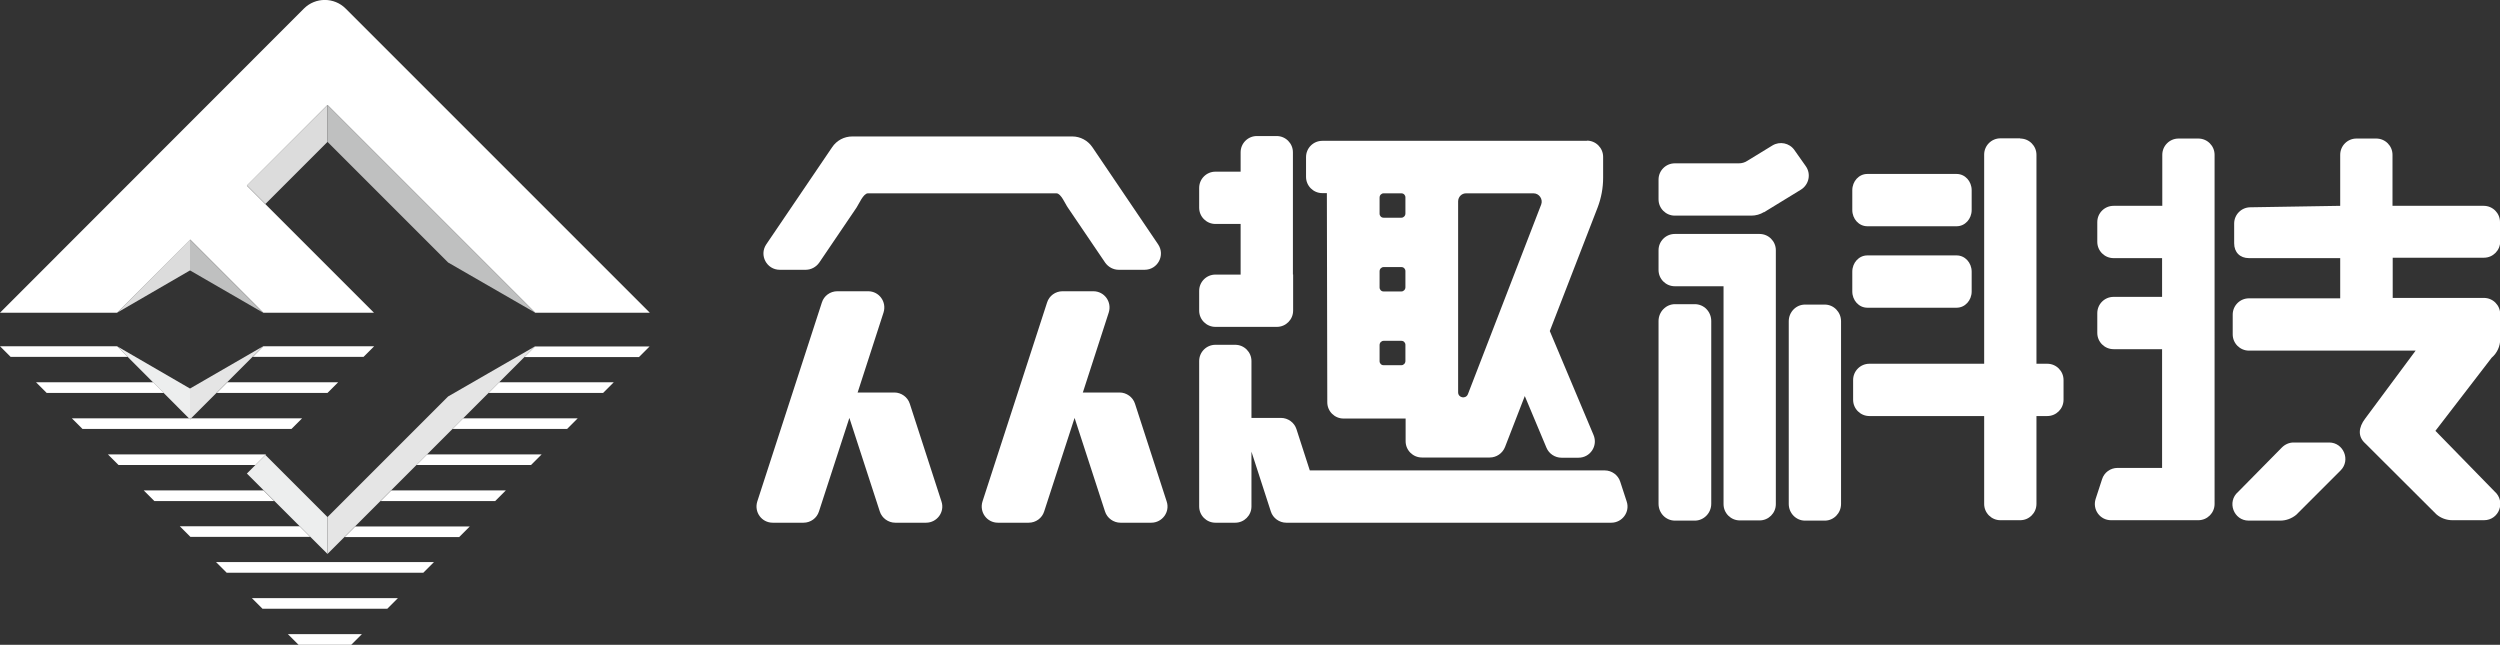
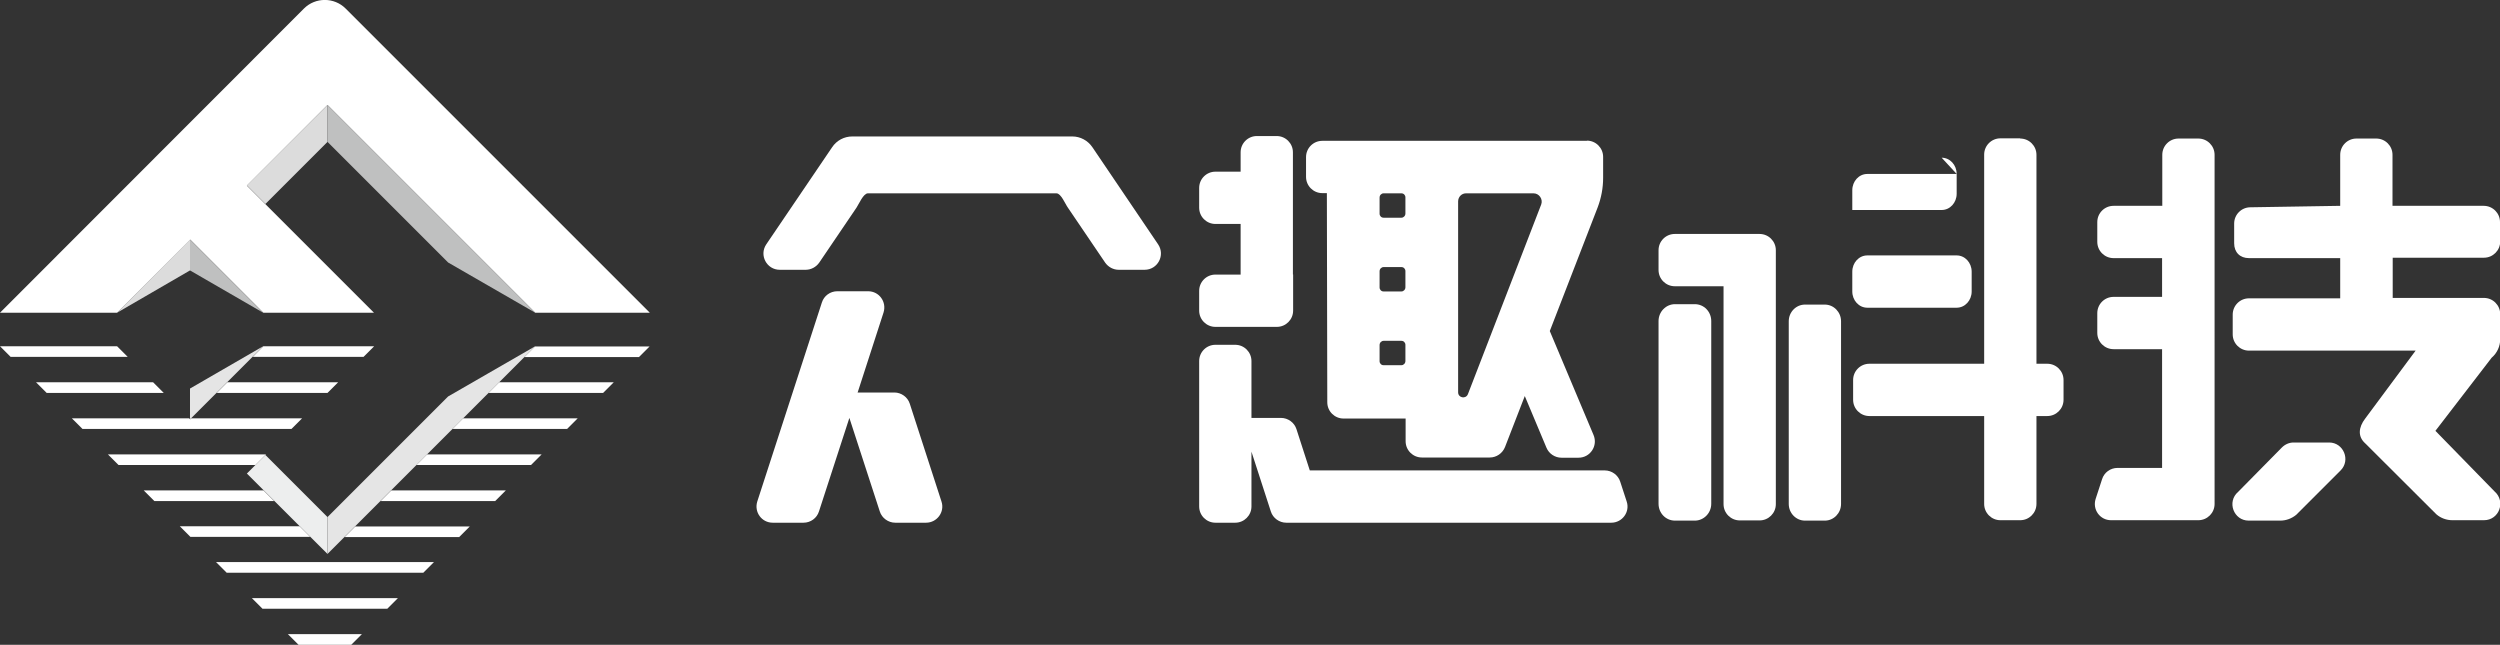
<svg xmlns="http://www.w3.org/2000/svg" id="_图层_2" data-name="图层 2" viewBox="0 0 120 30.95">
  <rect x="0" y="0" width="120" height="30.95" fill="#333333" stroke="none" />
  <defs>
    <style>
      .cls-1 {
        fill: #dcdcdc;
      }

      .cls-1, .cls-2, .cls-3, .cls-4, .cls-5 {
        stroke-width: 0px;
      }

      .cls-2 {
        fill: #edeeee;
      }

      .cls-3 {
        fill: #e5e5e5;
      }

      .cls-4 {
        fill: #fff;
      }

      .cls-5 {
        fill: #bfc0c0;
      }
    </style>
  </defs>
  <g id="_图层_1-2" data-name="图层 1">
    <g>
      <g>
        <polygon class="cls-1" points="9.12 11.5 9.12 12.98 5.62 15.01 9.12 11.5" />
        <polygon class="cls-5" points="9.12 11.5 9.12 12.98 12.63 15.01 9.12 11.5" />
        <path class="cls-4" d="m12.63,15.01h5.32l-6.1-6.1,3.87-3.87,9.97,9.97h5.5L16.59.41c-.55-.55-1.45-.55-2,0L0,15.01h5.62l3.51-3.51,3.51,3.51Z" />
        <polygon class="cls-1" points="15.72 5.04 15.72 6.81 12.74 9.79 11.85 8.9 15.72 5.04" />
        <polygon class="cls-5" points="25.69 15.01 15.72 5.04 15.72 6.81 21.51 12.6 25.69 15.01" />
      </g>
-       <polygon class="cls-2" points="9.12 20.13 9.12 18.65 5.62 16.62 9.12 20.13" />
      <polygon class="cls-3" points="9.12 20.13 9.12 18.65 12.63 16.62 9.12 20.13" />
      <polygon class="cls-2" points="15.72 26.59 15.72 24.82 12.74 21.84 11.85 22.73 15.72 26.59" />
      <polygon class="cls-3" points="25.69 16.62 15.72 26.59 15.72 24.82 21.51 19.03 25.69 16.62" />
      <g>
        <g>
          <g>
            <path class="cls-4" d="m80.39,11.23c-.43,0-.78.35-.78.78v.95c0,.43.35.78.78.78h2.34v10.46c0,.43.35.78.78.78h.95c.43,0,.78-.35.78-.78v-12.19c0-.43-.35-.78-.78-.78h-4.08Z" />
            <path class="cls-4" d="m80.4,24.99h.95c.43,0,.79-.36.79-.81v-8.77c0-.45-.35-.81-.79-.81h-.95c-.43,0-.79.36-.79.81v8.77c0,.45.35.81.79.81Z" />
            <path class="cls-4" d="m86.64,24.99h.95c.43,0,.78-.36.78-.8v-8.77c0-.44-.35-.8-.78-.8h-.95c-.43,0-.78.36-.78.8v8.77c0,.44.35.8.78.8Z" />
            <path class="cls-4" d="m96.97,6.64h-.95c-.43,0-.78.35-.78.78v10.04h-5.51c-.43,0-.78.35-.78.78v.95c0,.43.35.78.78.78h5.51v4.22c0,.43.35.78.78.78h.95c.43,0,.78-.35.78-.78v-4.22h.52c.43,0,.78-.35.78-.78v-.95c0-.43-.35-.78-.78-.78h-.52V7.43c0-.43-.35-.78-.78-.78Z" />
-             <path class="cls-4" d="m84.67,10.19l1.78-1.09c.38-.24.49-.75.23-1.12l-.55-.78c-.24-.34-.7-.43-1.05-.22l-1.21.74c-.12.08-.26.12-.41.12h-3.07c-.43,0-.78.35-.78.78v.95c0,.43.35.78.78.78h3.67c.22,0,.43-.06.61-.17Z" />
-             <path class="cls-4" d="m93.92,8.35h-4.29c-.4,0-.72.35-.72.78v.95c0,.43.32.78.72.78h4.29c.4,0,.72-.35.72-.78v-.95c0-.43-.32-.78-.72-.78Z" />
+             <path class="cls-4" d="m93.92,8.35h-4.29c-.4,0-.72.35-.72.78v.95h4.29c.4,0,.72-.35.72-.78v-.95c0-.43-.32-.78-.72-.78Z" />
            <path class="cls-4" d="m93.92,12.26h-4.29c-.4,0-.72.35-.72.78v.95c0,.43.32.78.72.78h4.29c.4,0,.72-.35.72-.78v-.95c0-.43-.32-.78-.72-.78Z" />
          </g>
          <g>
            <path class="cls-4" d="m77.03,22.58h-14.16l-.64-1.98c-.1-.32-.41-.54-.74-.54h-1.42v-2.73c0-.43-.35-.78-.78-.78h-.95c-.43,0-.78.35-.78.78v6.98c0,.43.35.78.78.78h.95c.43,0,.78-.35.78-.78v-2.63l.93,2.87c.1.32.41.54.74.54h1.95s13.65,0,13.65,0c.53,0,.91-.52.74-1.02l-.31-.95c-.1-.32-.41-.54-.74-.54Z" />
            <path class="cls-4" d="m76.18,6.76h-12.71c-.43,0-.78.35-.78.78v.95c0,.43.35.78.78.78h.22l.02,10.04c0,.43.35.78.78.78h2.98v1.09c0,.43.35.78.78.78h3.26c.32,0,.61-.2.73-.5l.95-2.45,1.04,2.48c.12.29.41.48.72.48h.82c.56,0,.94-.57.72-1.09l-2.1-4.99,2.3-5.94c.17-.45.26-.93.26-1.41v-1.01c0-.43-.35-.78-.78-.78Zm-9.77,2.52h.86c.11,0,.19.09.19.19v.78c0,.11-.09.2-.19.2h-.86c-.11,0-.19-.09-.19-.19v-.78c0-.11.09-.2.19-.2Zm0,3.54h.86c.11,0,.19.09.19.19v.78c0,.11-.09.2-.19.2h-.86c-.11,0-.19-.09-.19-.19v-.78c0-.11.09-.2.19-.2Zm0,3.54h.86c.11,0,.19.09.19.19v.78c0,.11-.09.2-.19.2h-.86c-.11,0-.19-.09-.19-.19v-.78c0-.11.09-.2.19-.2Zm4.05,2.56c-.1.25-.47.18-.47-.09h0v-1.25h0v-7.91c0-.22.17-.39.38-.39h3.24c.27,0,.46.28.37.53l-3.52,9.11Z" />
            <path class="cls-4" d="m62.06,13.18h0v-5.87c0-.43-.35-.78-.78-.78h-.95c-.43,0-.78.35-.78.78v.93h-1.21c-.43,0-.78.35-.78.78v.95c0,.43.35.78.78.78h1.21v2.43h-1.21c-.43,0-.78.35-.78.78v.95c0,.43.35.78.78.78h2.95c.43,0,.78-.35.78-.78v-1.74Z" />
          </g>
          <g>
            <path class="cls-4" d="m51.44,6.55h-10.53c-.39,0-.75.19-.97.52l-3.16,4.66c-.35.52.02,1.22.65,1.22h1.24c.26,0,.5-.13.65-.34l1.79-2.64c.12-.18.33-.69.55-.69h9.05c.22,0,.42.51.55.69l1.79,2.64c.15.21.39.34.65.34h1.24c.63,0,1-.7.65-1.22l-3.16-4.67c-.22-.32-.58-.51-.96-.51Z" />
            <path class="cls-4" d="m41.17,18.83l1.24-3.83c.16-.51-.21-1.02-.74-1.02h-1.48c-.34,0-.64.22-.74.54l-3.1,9.55c-.16.51.21,1.02.74,1.02h1.48c.34,0,.64-.22.74-.54l1.46-4.49,1.46,4.49c.1.32.41.54.74.54h1.48c.53,0,.91-.52.74-1.02l-1.52-4.69c-.1-.32-.41-.54-.74-.54h-1.77Z" />
-             <path class="cls-4" d="m51.98,18.83l1.24-3.83c.16-.51-.21-1.02-.74-1.02h-1.48c-.34,0-.64.22-.74.54l-3.1,9.55c-.16.51.21,1.02.74,1.02h1.48c.34,0,.64-.22.74-.54l1.46-4.49,1.46,4.49c.1.32.41.54.74.54h1.48c.53,0,.91-.52.74-1.02l-1.52-4.69c-.1-.32-.41-.54-.74-.54h-1.77Z" />
          </g>
          <path class="cls-4" d="m103.78,9.88h-2.33c-.43,0-.78.35-.78.78v.95c0,.43.35.78.78.78h2.33v1.86h-2.33c-.43,0-.78.35-.78.78v.95c0,.43.35.78.78.78h2.33v5.7h-2.14c-.34,0-.64.22-.74.54l-.31.95c-.16.51.21,1.02.74,1.02h2.45s1.74,0,1.74,0c.43,0,.78-.35.78-.78V7.43c0-.43-.35-.78-.78-.78h-.95c-.43,0-.78.35-.78.78v2.45Z" />
          <path class="cls-4" d="m120,11.61v-.95c0-.43-.35-.78-.78-.78h-4.38v-2.45c0-.43-.35-.78-.78-.78h-.95c-.43,0-.78.35-.78.78v2.45l-4.31.07c-.43,0-.78.35-.78.78v.95c0,.43.28.71.71.71h4.38v1.93h-4.38c-.43,0-.78.35-.78.78v.95c0,.43.35.78.78.78h8l-2.42,3.26c-.33.43-.36.87,0,1.19l3.42,3.41c.21.18.48.28.77.28h1.51c.73,0,1.06-.9.51-1.38l-2.84-2.91,2.7-3.51c.26-.22.41-.55.41-.89v-1.2c0-.43-.35-.78-.78-.78h-4.38s0-1.93,0-1.93h4.38c.43,0,.78-.35.78-.78Z" />
        </g>
        <path class="cls-4" d="m110.09,21.24c-.21,0-.41.09-.56.24l-2.1,2.13c-.55.47-.22,1.38.51,1.38h1.51c.28,0,.55-.1.77-.28l2.13-2.13c.49-.49.14-1.34-.55-1.34h-1.7Z" />
      </g>
      <path class="cls-4" d="m6.13,17.13H.51l-.51-.51h5.62l.51.51Zm4.75,10.36h9.44l.51-.51h-10.46l.51.51Zm-3.53-9.14H1.73l.51.51h5.62l-.51-.51Zm11.75,10.36h-7.01l.51.51h5.99l.51-.51Zm-2.87-10.36h-5.32l-.51.51h5.32l.51-.51Zm1.73-1.73h-5.32l-.51.51h5.32l.51-.51Zm-4.14,13.82l.51.51h2.53l.51-.51h-3.55Zm.68-10.36h-5.32l-.05.05-.05-.05H3.45l.51.51h10.03l.51-.51Zm-.12,5.18h-5.75l.51.51h5.75l-.51-.51Zm9.07-6.4h5.5l.51-.51h-5.5l-.51.51Zm-1.73,1.73h5.5l.51-.51h-5.5l-.51.51Zm3.96-3.96l-.51.51h5.5l.51-.51h-5.5Zm-5.69,5.69h5.5l.51-.51h-5.5l-.51.51Zm-7.34,1.22h-5.75l.51.51h5.75l-.51-.51Zm.12-1.73h-7.59l.51.51h6.57l.51-.51Zm5.5,2.24h5.5l.51-.51h-5.5l-.51.51Zm-1.73,1.73h5.5l.51-.51h-5.5l-.51.51Z" />
    </g>
  </g>
</svg>